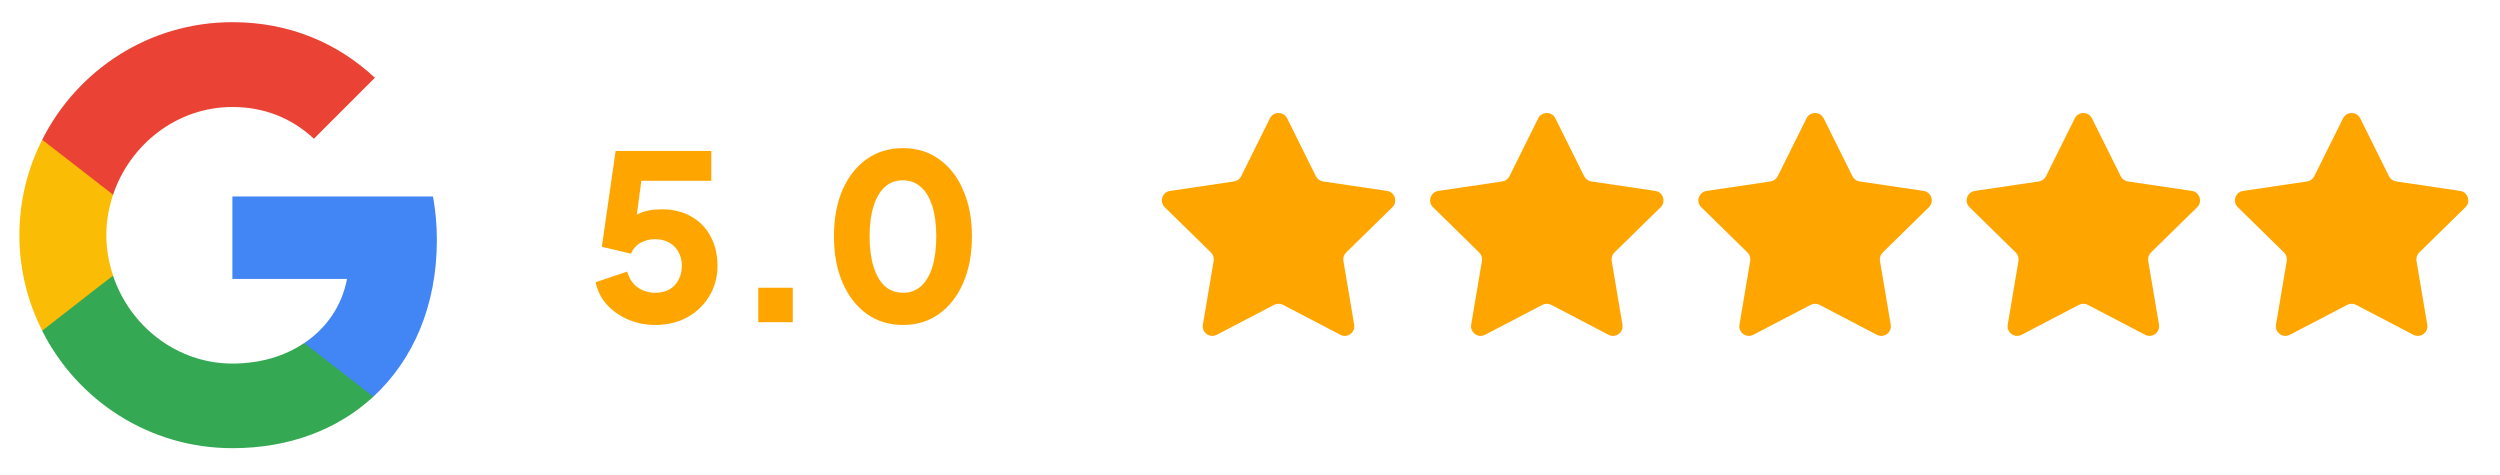
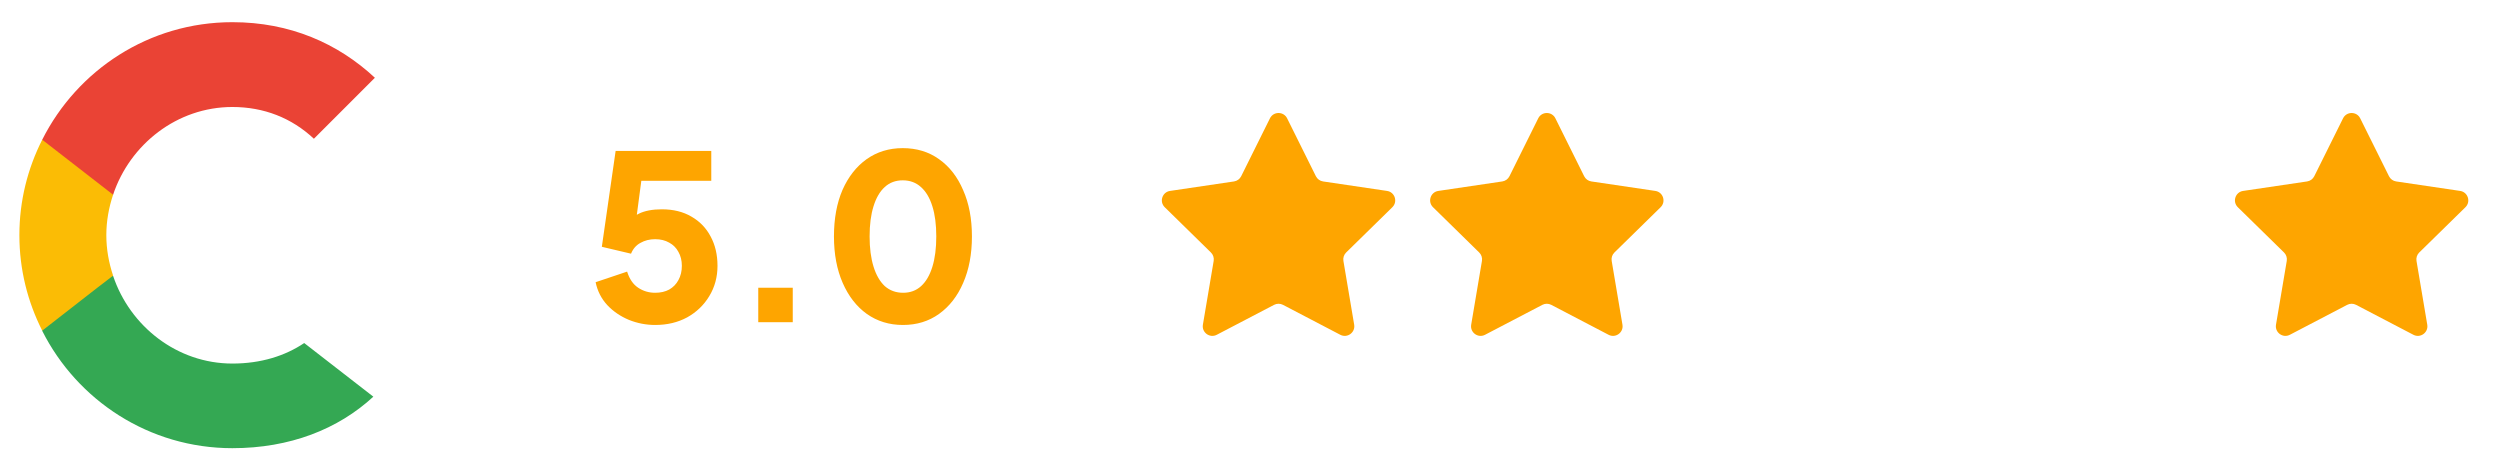
<svg xmlns="http://www.w3.org/2000/svg" width="158" height="30" viewBox="0 0 158 30" fill="none">
-   <path d="M27.61 15.169C27.61 14.214 27.524 13.297 27.365 12.415H14.687V17.629H21.931C21.613 19.306 20.659 20.725 19.227 21.68V25.07H23.596C26.141 22.72 27.61 19.269 27.61 15.169Z" fill="#4285F4" />
  <path d="M14.686 28.325C18.32 28.325 21.368 27.126 23.595 25.07L19.226 21.68C18.027 22.488 16.497 22.977 14.686 22.977C11.186 22.977 8.212 20.615 7.147 17.433H2.668V20.909C4.883 25.302 9.423 28.325 14.686 28.325Z" fill="#34A853" />
  <path d="M7.148 17.421C6.879 16.613 6.72 15.757 6.72 14.863C6.72 13.97 6.879 13.113 7.148 12.305V8.83H2.669C1.751 10.641 1.225 12.685 1.225 14.863C1.225 17.041 1.751 19.085 2.669 20.896L6.157 18.18L7.148 17.421Z" fill="#FBBC05" />
  <path d="M14.686 6.762C16.668 6.762 18.431 7.448 19.838 8.769L23.693 4.914C21.355 2.736 18.32 1.402 14.686 1.402C9.423 1.402 4.883 4.425 2.668 8.831L7.147 12.306C8.212 9.124 11.186 6.762 14.686 6.762Z" fill="#EA4335" />
  <path d="M41.407 20.538C40.836 20.538 40.283 20.431 39.751 20.218C39.218 19.995 38.762 19.686 38.385 19.288C38.007 18.881 37.76 18.397 37.643 17.835L39.634 17.166C39.78 17.631 40.012 17.971 40.332 18.184C40.652 18.397 41.01 18.503 41.407 18.503C41.746 18.503 42.042 18.436 42.294 18.3C42.546 18.155 42.74 17.956 42.875 17.704C43.02 17.443 43.093 17.142 43.093 16.803C43.093 16.464 43.02 16.169 42.875 15.917C42.74 15.665 42.546 15.471 42.294 15.335C42.042 15.19 41.746 15.117 41.407 15.117C41.059 15.117 40.749 15.195 40.477 15.35C40.206 15.495 40.007 15.723 39.882 16.033L38.036 15.597L38.908 9.537H44.953V11.426H39.823L40.666 10.409L40.07 14.914L39.46 14.376C39.702 13.979 40.007 13.688 40.376 13.504C40.753 13.32 41.238 13.228 41.829 13.228C42.556 13.228 43.18 13.383 43.704 13.693C44.227 13.993 44.629 14.41 44.91 14.943C45.2 15.476 45.346 16.096 45.346 16.803C45.346 17.51 45.171 18.15 44.823 18.721C44.483 19.283 44.019 19.729 43.428 20.058C42.837 20.378 42.163 20.538 41.407 20.538ZM47.922 20.364V18.184H50.102V20.364H47.922ZM57.066 20.538C56.204 20.538 55.443 20.305 54.784 19.84C54.135 19.375 53.626 18.721 53.258 17.879C52.89 17.036 52.706 16.057 52.706 14.943C52.706 13.819 52.885 12.841 53.244 12.007C53.612 11.174 54.12 10.525 54.77 10.06C55.428 9.595 56.189 9.362 57.051 9.362C57.933 9.362 58.698 9.595 59.347 10.06C60.006 10.525 60.515 11.179 60.873 12.022C61.242 12.855 61.426 13.829 61.426 14.943C61.426 16.057 61.242 17.036 60.873 17.879C60.515 18.712 60.006 19.366 59.347 19.84C58.698 20.305 57.938 20.538 57.066 20.538ZM57.08 18.503C57.526 18.503 57.904 18.363 58.214 18.082C58.524 17.801 58.761 17.394 58.926 16.861C59.091 16.328 59.173 15.689 59.173 14.943C59.173 14.197 59.091 13.562 58.926 13.039C58.761 12.506 58.519 12.099 58.199 11.818C57.889 11.537 57.507 11.397 57.051 11.397C56.606 11.397 56.228 11.537 55.918 11.818C55.608 12.099 55.37 12.506 55.206 13.039C55.041 13.562 54.959 14.197 54.959 14.943C54.959 15.679 55.041 16.314 55.206 16.847C55.37 17.38 55.608 17.791 55.918 18.082C56.237 18.363 56.625 18.503 57.08 18.503Z" fill="#FEA500" />
  <path d="M80.261 7.478C80.484 7.03 81.123 7.03 81.346 7.478L83.164 11.137C83.252 11.315 83.422 11.438 83.618 11.467L87.66 12.066C88.156 12.139 88.353 12.747 87.996 13.097L85.077 15.957C84.935 16.096 84.871 16.295 84.904 16.491L85.584 20.52C85.667 21.014 85.15 21.39 84.706 21.158L81.084 19.266C80.908 19.174 80.699 19.174 80.523 19.266L76.901 21.158C76.457 21.39 75.94 21.014 76.023 20.52L76.704 16.491C76.737 16.295 76.672 16.096 76.53 15.957L73.612 13.097C73.254 12.747 73.452 12.139 73.947 12.066L77.989 11.467C78.185 11.438 78.355 11.315 78.443 11.137L80.261 7.478Z" fill="#FEA500" />
  <path d="M97.216 7.478C97.439 7.03 98.078 7.03 98.301 7.478L100.119 11.137C100.208 11.315 100.377 11.438 100.573 11.467L104.616 12.066C105.111 12.139 105.308 12.747 104.951 13.097L102.032 15.957C101.89 16.096 101.826 16.295 101.859 16.491L102.539 20.52C102.622 21.014 102.105 21.39 101.661 21.158L98.039 19.266C97.863 19.174 97.654 19.174 97.478 19.266L93.856 21.158C93.412 21.39 92.895 21.014 92.979 20.52L93.659 16.491C93.692 16.295 93.627 16.096 93.485 15.957L90.567 13.097C90.209 12.747 90.407 12.139 90.902 12.066L94.944 11.467C95.14 11.438 95.31 11.315 95.398 11.137L97.216 7.478Z" fill="#FEA500" />
-   <path d="M114.171 7.478C114.394 7.03 115.033 7.03 115.256 7.478L117.074 11.137C117.163 11.315 117.332 11.438 117.528 11.467L121.571 12.066C122.066 12.139 122.263 12.747 121.906 13.097L118.987 15.957C118.846 16.096 118.781 16.295 118.814 16.491L119.494 20.52C119.577 21.014 119.06 21.39 118.616 21.158L114.994 19.266C114.818 19.174 114.609 19.174 114.433 19.266L110.811 21.158C110.368 21.39 109.85 21.014 109.934 20.52L110.614 16.491C110.647 16.295 110.582 16.096 110.44 15.957L107.522 13.097C107.164 12.747 107.362 12.139 107.857 12.066L111.899 11.467C112.095 11.438 112.265 11.315 112.353 11.137L114.171 7.478Z" fill="#FEA500" />
-   <path d="M131.126 7.478C131.348 7.03 131.987 7.03 132.21 7.478L134.029 11.137C134.117 11.315 134.286 11.438 134.482 11.467L138.525 12.066C139.02 12.139 139.217 12.747 138.86 13.097L135.941 15.957C135.8 16.096 135.735 16.295 135.768 16.491L136.448 20.52C136.531 21.014 136.014 21.39 135.571 21.158L131.948 19.266C131.773 19.174 131.563 19.174 131.388 19.266L127.765 21.158C127.322 21.39 126.804 21.014 126.888 20.52L127.568 16.491C127.601 16.295 127.536 16.096 127.395 15.957L124.476 13.097C124.118 12.747 124.316 12.139 124.811 12.066L128.854 11.467C129.05 11.438 129.219 11.315 129.307 11.137L131.126 7.478Z" fill="#FEA500" />
  <path d="M148.081 7.478C148.303 7.03 148.943 7.03 149.165 7.478L150.984 11.137C151.072 11.315 151.241 11.438 151.437 11.467L155.48 12.066C155.975 12.139 156.172 12.747 155.815 13.097L152.896 15.957C152.755 16.096 152.69 16.295 152.723 16.491L153.403 20.52C153.486 21.014 152.969 21.39 152.526 21.158L148.903 19.266C148.728 19.174 148.518 19.174 148.343 19.266L144.72 21.158C144.277 21.39 143.76 21.014 143.843 20.52L144.523 16.491C144.556 16.295 144.491 16.096 144.35 15.957L141.431 13.097C141.073 12.747 141.271 12.139 141.766 12.066L145.809 11.467C146.005 11.438 146.174 11.315 146.262 11.137L148.081 7.478Z" fill="#FEA500" />
</svg>